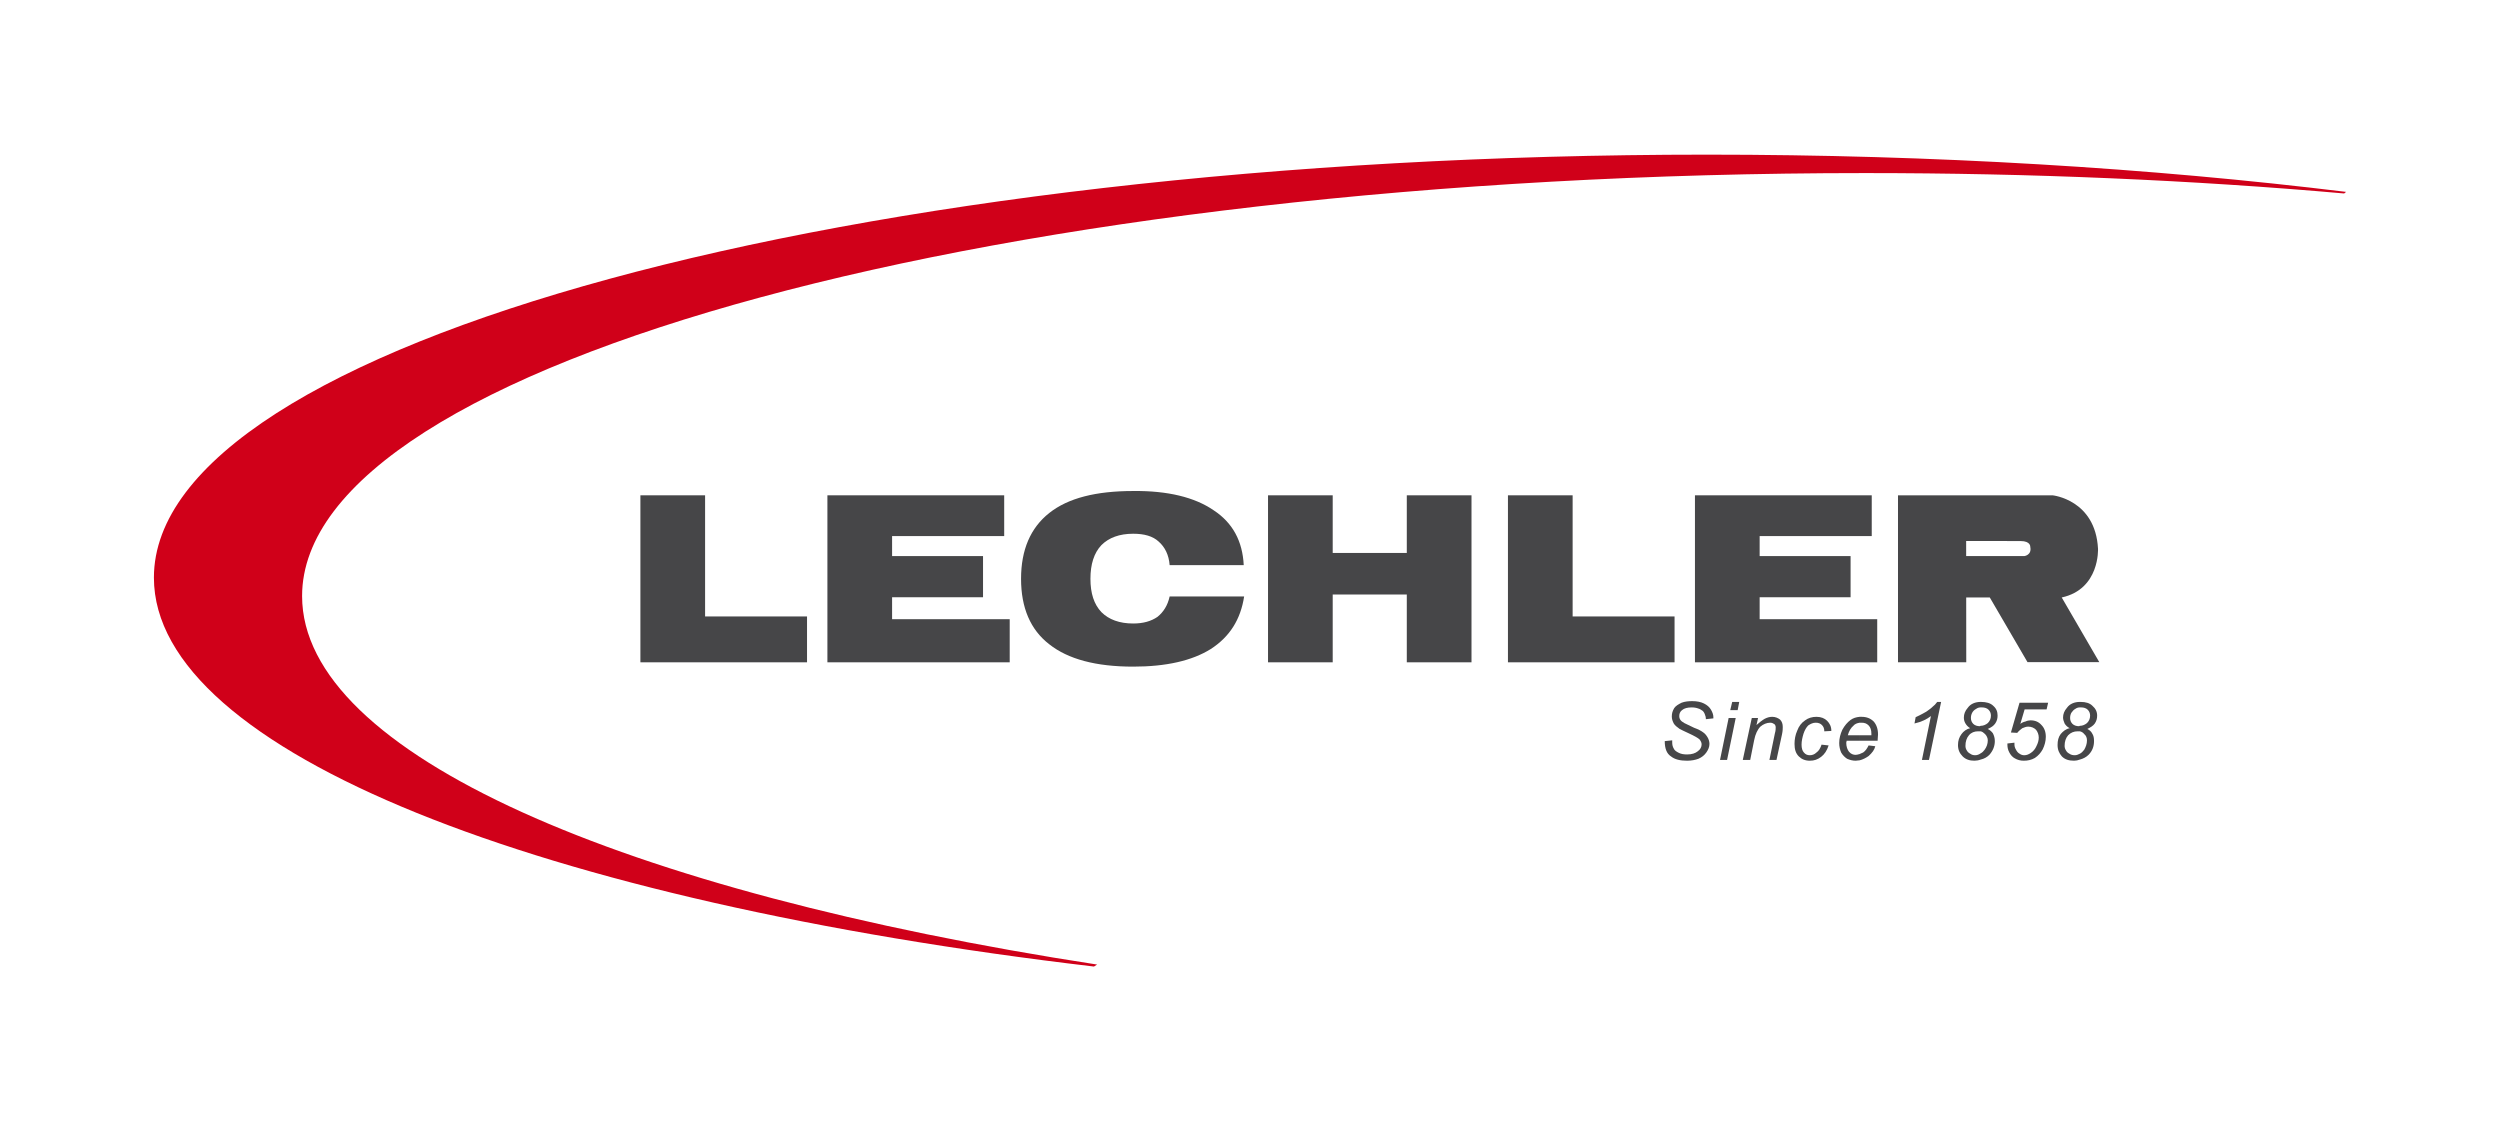
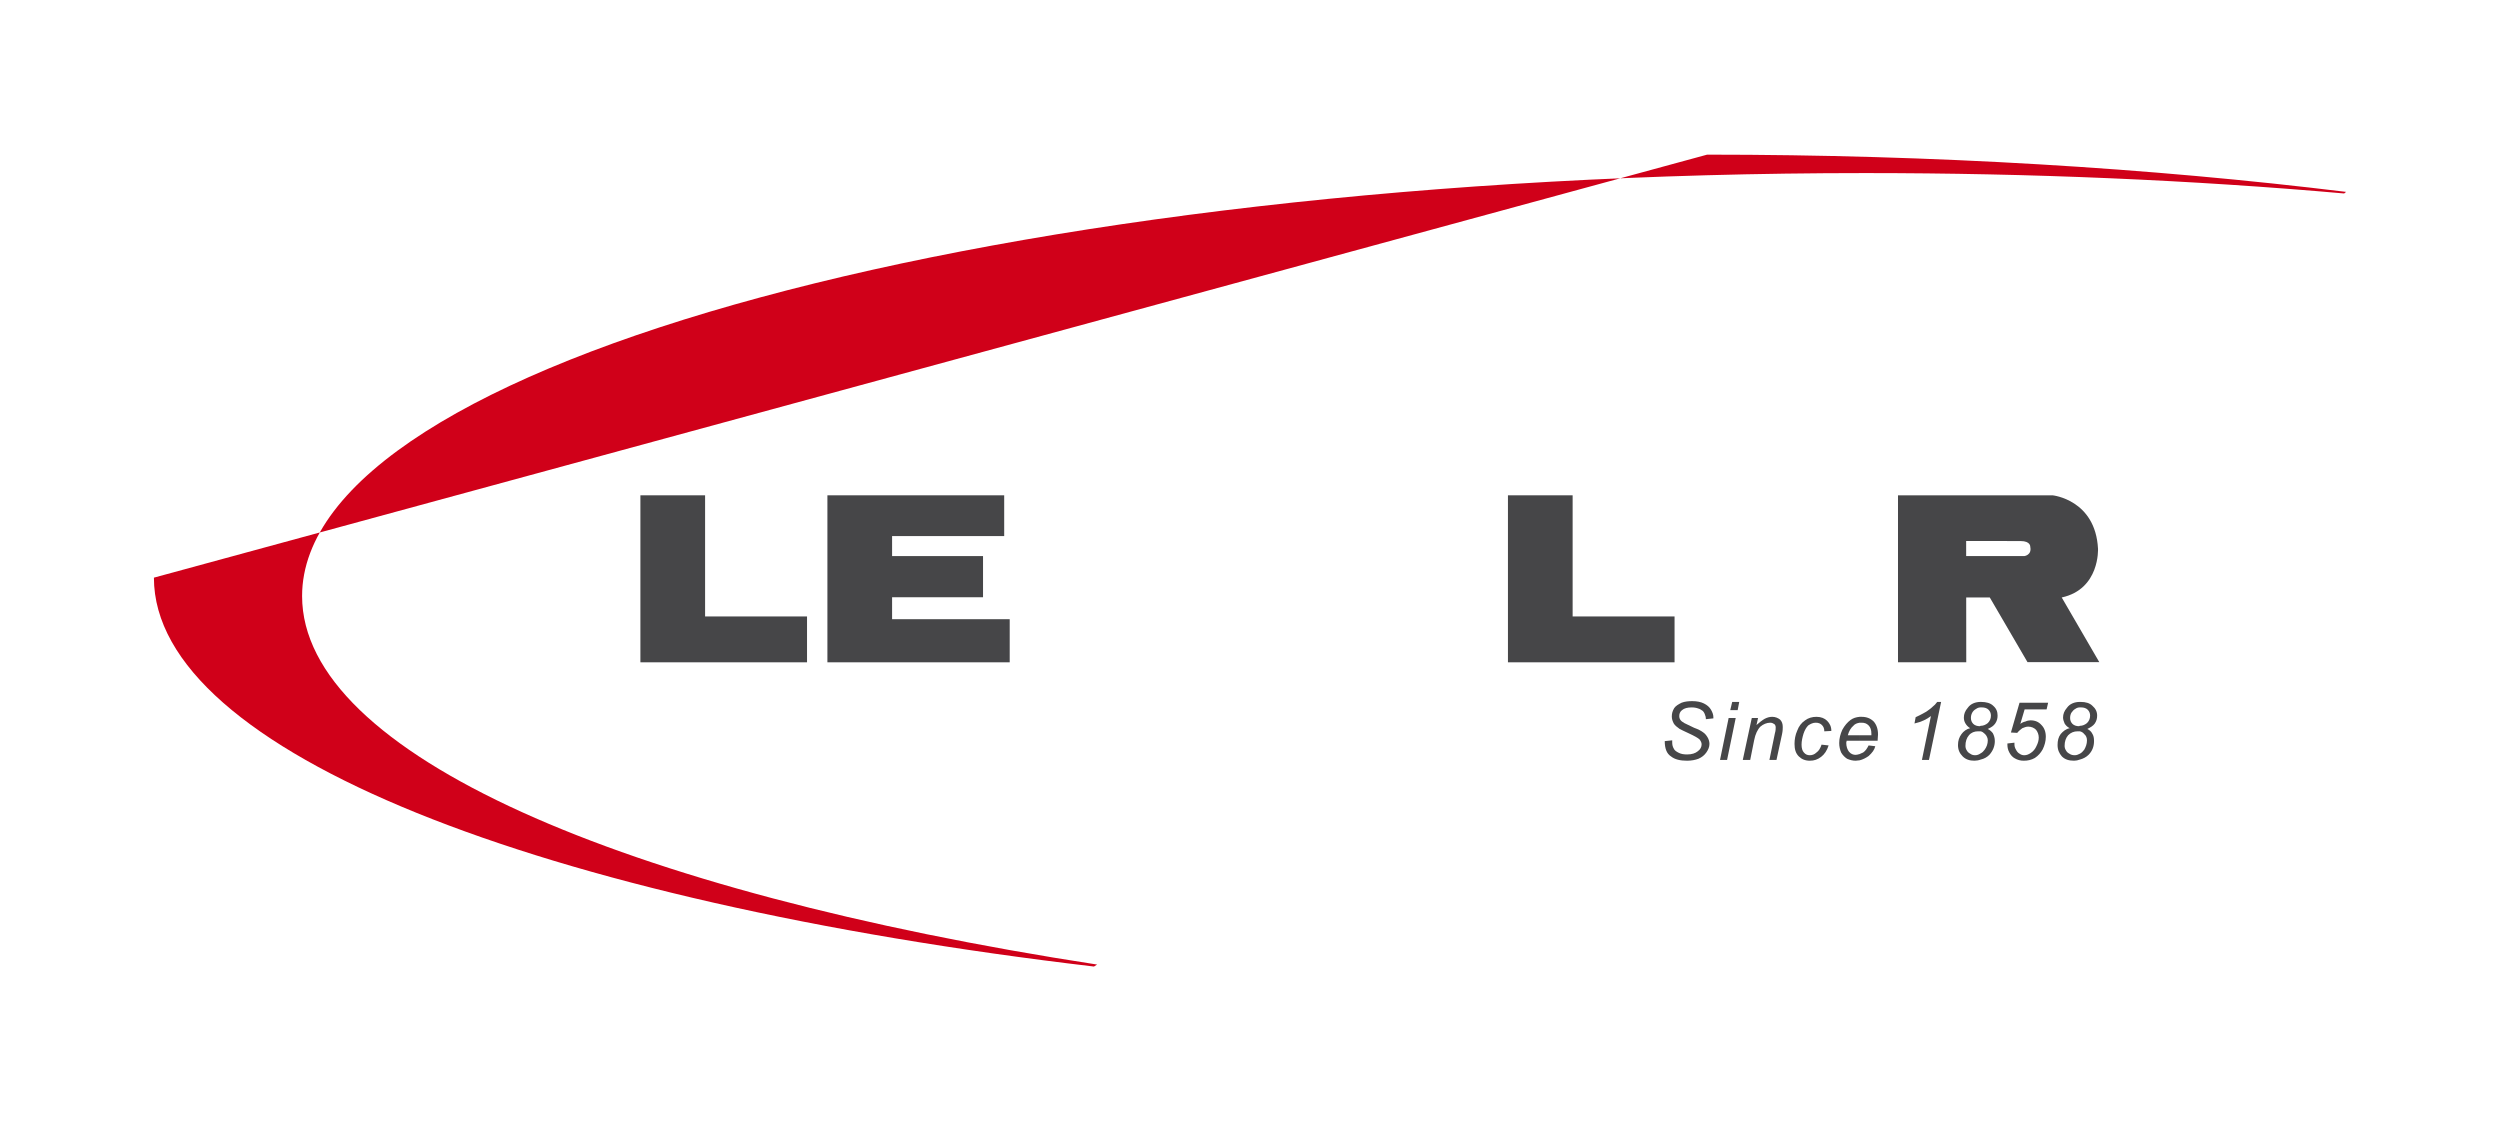
<svg xmlns="http://www.w3.org/2000/svg" version="1.1" id="Warstwa_1" x="0px" y="0px" width="553.12px" height="248.06px" viewBox="0 0 553.12 248.06" enable-background="new 0 0 553.12 248.06" xml:space="preserve">
  <g>
    <polygon fill="#464648" points="141.688,146.535 141.688,109.587 156.001,109.587 156.001,136.389 178.554,136.389    178.554,146.535  " />
    <polygon fill="#464648" points="183.063,146.535 183.063,109.587 222.176,109.587 222.176,118.607 197.373,118.607    197.373,123.032 217.494,123.032 217.494,132.14 197.373,132.14 197.373,136.996 223.395,136.996 223.395,146.535  " />
    <g>
-       <path fill="#464648" d="M258.781,125.028c-0.175-2.258-1.043-3.99-2.427-5.204c-1.304-1.216-3.21-1.735-5.637-1.735    c-3.038,0-5.377,0.867-7.029,2.516c-1.646,1.734-2.431,4.249-2.431,7.456c0,3.212,0.785,5.643,2.431,7.376    c1.652,1.647,3.991,2.512,7.029,2.512c2.251,0,3.986-0.516,5.376-1.471c1.298-1.041,2.257-2.519,2.688-4.511h16.482    c-0.782,5.117-3.212,8.931-7.374,11.623c-4.165,2.6-9.89,3.901-17.172,3.901c-8.242,0-14.401-1.651-18.564-4.942    c-4.163-3.209-6.246-8.067-6.246-14.488c0-6.416,2.083-11.273,6.246-14.569c4.163-3.294,10.322-4.857,18.564-4.857    c7.633-0.085,13.614,1.387,17.78,4.25c4.247,2.777,6.415,6.853,6.675,12.145H258.781" />
-       <polygon fill="#464648" points="280.548,146.535 280.548,109.587 294.859,109.587 294.859,122.34 311.25,122.34 311.25,109.587     325.566,109.587 325.566,146.535 311.25,146.535 311.25,131.533 294.859,131.533 294.859,146.535   " />
      <polygon fill="#464648" points="333.63,146.535 333.63,109.587 347.941,109.587 347.941,136.389 370.492,136.389 370.492,146.535       " />
-       <polygon fill="#464648" points="375.005,146.535 375.005,109.587 414.118,109.587 414.118,118.607 389.318,118.607     389.318,123.032 409.438,123.032 409.438,132.14 389.318,132.14 389.318,136.996 415.331,136.996 415.331,146.535   " />
      <path fill="#464648" d="M368.322,163.971l1.652-0.174v0.435c0,0.519,0.084,0.953,0.342,1.389c0.176,0.429,0.607,0.69,1.131,0.951    c0.521,0.263,1.129,0.348,1.82,0.348c1.043,0,1.822-0.258,2.348-0.691c0.605-0.435,0.865-0.955,0.865-1.563    c0-0.348-0.18-0.694-0.436-1.044c-0.348-0.345-1.127-0.778-2.428-1.383c-0.959-0.435-1.648-0.784-1.996-0.959    c-0.607-0.429-1.041-0.778-1.305-1.211c-0.258-0.524-0.432-0.952-0.432-1.563c0-0.688,0.174-1.211,0.523-1.822    c0.344-0.52,0.955-0.862,1.646-1.211c0.693-0.259,1.477-0.348,2.338-0.348c1.045,0,1.908,0.174,2.605,0.519    c0.695,0.35,1.215,0.781,1.563,1.389c0.35,0.607,0.521,1.128,0.521,1.647v0.262l-1.652,0.176c0-0.438-0.084-0.696-0.172-0.872    c-0.086-0.345-0.26-0.688-0.516-0.95c-0.262-0.174-0.607-0.436-0.957-0.523c-0.438-0.173-0.959-0.258-1.475-0.258    c-0.957,0-1.652,0.17-2.17,0.607c-0.434,0.345-0.605,0.779-0.605,1.3c0,0.348,0.086,0.607,0.258,0.863    c0.176,0.261,0.438,0.439,0.865,0.697c0.352,0.177,1.045,0.521,2.168,1.043c0.959,0.344,1.564,0.693,1.916,0.953    c0.43,0.262,0.777,0.691,1.039,1.126c0.26,0.434,0.432,0.955,0.432,1.474c0,0.696-0.262,1.3-0.693,1.913    c-0.434,0.606-0.955,1.035-1.734,1.383c-0.695,0.262-1.563,0.435-2.518,0.435c-1.475,0-2.688-0.256-3.553-0.949    C368.759,166.748,368.322,165.62,368.322,163.971" />
      <path fill-rule="evenodd" clip-rule="evenodd" fill="#464648" d="M382.812,157.12l0.434-1.821h1.555l-0.346,1.821H382.812z     M380.552,168.134l1.906-9.279h1.566l-1.91,9.279H380.552z" />
      <path fill="#464648" d="M385.587,168.134l1.992-9.279h1.385l-0.346,1.56c0.697-0.606,1.215-1.044,1.824-1.387    c0.516-0.26,1.039-0.434,1.648-0.434c0.695,0,1.301,0.261,1.734,0.605c0.436,0.436,0.607,0.957,0.607,1.651    c0,0.345,0,0.866-0.172,1.647l-1.215,5.636h-1.564l1.213-5.896c0.176-0.605,0.176-0.958,0.176-1.304    c0-0.261-0.084-0.52-0.26-0.692c-0.256-0.173-0.52-0.346-0.955-0.346c-0.783,0-1.561,0.346-2.17,0.868    c-0.604,0.604-1.125,1.644-1.387,3.034l-0.867,4.336H385.587" />
      <path fill="#464648" d="M403.015,164.751l1.563,0.173c-0.344,1.126-0.951,1.996-1.643,2.515c-0.783,0.612-1.566,0.868-2.52,0.868    c-1.035,0-1.822-0.347-2.429-0.95c-0.691-0.694-0.951-1.563-0.951-2.78c0-0.954,0.17-1.989,0.607-2.944    c0.344-0.959,0.951-1.736,1.738-2.261c0.687-0.517,1.556-0.777,2.511-0.777c1.043,0,1.816,0.346,2.342,0.868    c0.605,0.605,0.949,1.302,0.949,2.255l-1.557,0.087c0-0.609-0.176-1.04-0.523-1.389c-0.346-0.348-0.775-0.52-1.387-0.52    c-0.609,0-1.127,0.261-1.648,0.606c-0.429,0.432-0.777,1.039-1.041,1.822c-0.258,0.863-0.434,1.646-0.434,2.427    c0,0.782,0.176,1.386,0.518,1.737c0.35,0.432,0.785,0.607,1.304,0.607c0.521,0,1.041-0.176,1.477-0.607    C402.413,166.137,402.757,165.533,403.015,164.751" />
      <path fill-rule="evenodd" clip-rule="evenodd" fill="#464648" d="M413.427,164.924l1.475,0.176    c-0.17,0.776-0.691,1.472-1.475,2.169c-0.605,0.431-1.301,0.782-1.992,0.951v-1.386c0.256-0.086,0.518-0.263,0.779-0.345    C412.735,166.137,413.079,165.62,413.427,164.924 M411.435,158.594h0.432c1.121,0,1.99,0.347,2.688,1.041    c0.605,0.693,0.953,1.645,0.953,2.863c0,0.432-0.09,0.866-0.09,1.385h-3.982v-1.215h2.602v-0.344c0-0.784-0.18-1.391-0.609-1.823    c-0.439-0.433-0.869-0.605-1.561-0.605h-0.432V158.594z M411.435,168.22c-0.354,0-0.605,0.087-0.869,0.087    c-0.697,0-1.305-0.173-1.904-0.435c-0.527-0.348-0.959-0.776-1.311-1.383c-0.256-0.613-0.43-1.305-0.43-2.085    c0-1.04,0.258-1.997,0.691-2.95c0.521-0.953,1.129-1.646,1.826-2.172c0.604-0.428,1.209-0.604,1.996-0.688v1.302    c-0.527,0.085-1.051,0.261-1.393,0.688c-0.521,0.439-0.957,1.133-1.215,2.084h2.607v1.215h-2.865c0,0.175-0.09,0.349-0.09,0.435    c0,0.867,0.262,1.559,0.605,1.993c0.436,0.523,0.957,0.697,1.48,0.697c0.264,0,0.516-0.088,0.869-0.174V168.22z" />
      <path fill="#464648" d="M425.224,168.134l1.992-9.714c-0.865,0.695-2.084,1.303-3.639,1.648l0.256-1.39    c0.785-0.347,1.561-0.779,2.342-1.213c0.779-0.519,1.305-0.953,1.736-1.391c0.26-0.168,0.436-0.516,0.693-0.776h0.865    l-2.688,12.835H425.224" />
      <path fill-rule="evenodd" clip-rule="evenodd" fill="#464648" d="M438.229,155.299c0-0.085,0,0,0.092,0    c1.125,0,2.08,0.26,2.686,0.865c0.695,0.605,0.955,1.302,0.955,2.169c0,0.694-0.172,1.212-0.521,1.735    c-0.35,0.517-0.869,0.864-1.646,1.211c0.516,0.262,0.867,0.606,1.129,0.959c0.258,0.521,0.428,1.038,0.428,1.731    c0,1.129-0.428,2.166-1.211,3.038c-0.516,0.516-1.129,0.865-1.91,1.042v-1.388c0.35-0.173,0.605-0.436,0.863-0.785    c0.441-0.605,0.701-1.3,0.701-2.079c0-0.521-0.26-1.039-0.609-1.39c-0.35-0.344-0.605-0.522-0.955-0.605v-1.218    c0.605,0,1.133-0.256,1.564-0.605c0.432-0.435,0.695-0.952,0.695-1.646c0-0.517-0.18-0.956-0.523-1.302    c-0.342-0.35-0.873-0.52-1.473-0.52h-0.264V155.299 M435.892,161.112c-0.436-0.263-0.783-0.61-1.039-1.044    c-0.262-0.435-0.352-0.868-0.352-1.302c0-0.782,0.26-1.472,0.867-2.17c0.607-0.864,1.652-1.298,2.861-1.298v1.213    c-0.342,0-0.691,0.085-1.041,0.346c-0.35,0.174-0.691,0.52-0.863,0.867c-0.174,0.348-0.264,0.696-0.264,1.129    c0,0.518,0.178,0.953,0.52,1.304c0.35,0.345,0.871,0.516,1.477,0.516c0,0,0.086-0.088,0.172-0.088v1.218h-0.602    c-0.789,0-1.477,0.262-1.998,0.866c-0.521,0.607-0.777,1.388-0.777,2.345c0,0.347,0.082,0.692,0.256,0.952    c0.174,0.344,0.432,0.605,0.783,0.783c0.348,0.259,0.689,0.346,1.129,0.346c0.432,0,0.867-0.175,1.209-0.433v1.388    c-0.432,0.169-0.949,0.256-1.391,0.256c-1.039,0-1.904-0.256-2.598-0.948c-0.693-0.695-1.039-1.48-1.039-2.519    c0-0.956,0.258-1.737,0.781-2.431C434.417,161.803,435.108,161.279,435.892,161.112" />
      <path fill="#464648" d="M444.134,164.492l1.559-0.176v0.35c0,0.433,0.084,0.782,0.346,1.211c0.176,0.35,0.436,0.694,0.777,0.872    c0.35,0.259,0.697,0.347,1.043,0.347c0.52,0,0.961-0.176,1.475-0.524c0.52-0.345,0.951-0.865,1.215-1.473    c0.35-0.694,0.521-1.301,0.521-1.912c0-0.688-0.262-1.3-0.607-1.731c-0.432-0.433-1.037-0.692-1.734-0.692    c-0.432,0-0.869,0.17-1.299,0.35c-0.354,0.256-0.783,0.604-1.129,1.034l-1.391-0.082l1.906-6.594h6.33l-0.34,1.478h-4.861    l-0.951,3.209c0.344-0.263,0.689-0.436,1.127-0.522c0.344-0.173,0.783-0.264,1.127-0.264c1.037,0,1.822,0.351,2.428,1.044    c0.605,0.607,0.955,1.472,0.955,2.6c0,0.956-0.264,1.909-0.691,2.779c-0.436,0.777-0.957,1.386-1.738,1.906    c-0.775,0.434-1.559,0.605-2.428,0.605c-0.779,0-1.389-0.172-1.996-0.521c-0.518-0.262-0.951-0.777-1.213-1.296    c-0.344-0.612-0.43-1.218-0.43-1.738V164.492" />
      <path fill-rule="evenodd" clip-rule="evenodd" fill="#464648" d="M460.177,155.299h0.172c1.127,0,1.996,0.26,2.602,0.865    c0.697,0.605,1.037,1.302,1.037,2.169c0,0.694-0.17,1.212-0.516,1.735c-0.35,0.517-0.957,0.864-1.65,1.211    c0.523,0.262,0.867,0.606,1.043,0.959c0.348,0.521,0.432,1.038,0.432,1.731c0,1.129-0.346,2.166-1.215,3.038    c-0.52,0.516-1.213,0.865-1.904,1.042v-1.301c0.348-0.178,0.691-0.522,0.949-0.872c0.35-0.605,0.611-1.3,0.611-2.079    c0-0.521-0.176-1.039-0.611-1.39c-0.258-0.344-0.602-0.522-0.949-0.605v-1.218c0.605,0,1.129-0.256,1.561-0.605    c0.436-0.435,0.693-0.952,0.693-1.646c0-0.517-0.176-0.956-0.521-1.302c-0.348-0.35-0.863-0.52-1.471-0.52h-0.262V155.299     M457.921,161.112c-0.52-0.263-0.865-0.61-1.131-1.044c-0.172-0.435-0.344-0.868-0.344-1.302c0-0.782,0.26-1.472,0.867-2.17    c0.607-0.864,1.65-1.298,2.863-1.298v1.213c-0.352,0-0.697,0.085-1.041,0.346c-0.35,0.174-0.607,0.52-0.865,0.867    c-0.174,0.348-0.262,0.696-0.262,1.129c0,0.518,0.172,0.953,0.52,1.304c0.348,0.345,0.865,0.516,1.473,0.516    c0,0,0.086-0.088,0.176-0.088v1.218h-0.521c-0.779,0-1.475,0.262-2.082,0.866c-0.518,0.607-0.783,1.388-0.783,2.345    c0,0.347,0.092,0.692,0.266,0.952c0.168,0.344,0.428,0.605,0.781,0.783c0.344,0.259,0.777,0.346,1.213,0.346    c0.43,0,0.775-0.175,1.127-0.346v1.301c-0.436,0.169-0.867,0.256-1.301,0.256c-1.131,0-1.994-0.256-2.691-0.948    c-0.607-0.695-0.953-1.48-0.953-2.519c0-0.956,0.174-1.737,0.691-2.431C456.446,161.803,457.056,161.279,457.921,161.112" />
-       <path fill="#D00019" d="M377.693,34.216c50.304,0,98.183,2.952,141.375,8.238l-0.43,0.352    c-33.395-2.947-69.043-4.512-105.904-4.512c-190.558,0-345.895,42.067-345.895,93.586c0,34.869,71.033,65.396,175.897,81.528    l-0.694,0.437c-122.212-14.4-207.989-47.535-207.989-86.04C34.053,76.279,188.35,34.216,377.693,34.216" />
+       <path fill="#D00019" d="M377.693,34.216c50.304,0,98.183,2.952,141.375,8.238l-0.43,0.352    c-33.395-2.947-69.043-4.512-105.904-4.512c-190.558,0-345.895,42.067-345.895,93.586c0,34.869,71.033,65.396,175.897,81.528    l-0.694,0.437c-122.212-14.4-207.989-47.535-207.989-86.04" />
      <path fill="#464648" d="M435.007,119.691l0.023,26.839h-15.104v-36.943h34.201c0,0,9.48,0.953,10.053,11.815    c0,0,0.445,8.938-8.029,10.787l8.311,14.305h-15.885l-8.342-14.305h-5.229v-9.153h12.859c0,0,1.707-0.205,1.328-2.038    c0,0,0.129-1.291-2.15-1.291L435.007,119.691" />
    </g>
  </g>
</svg>